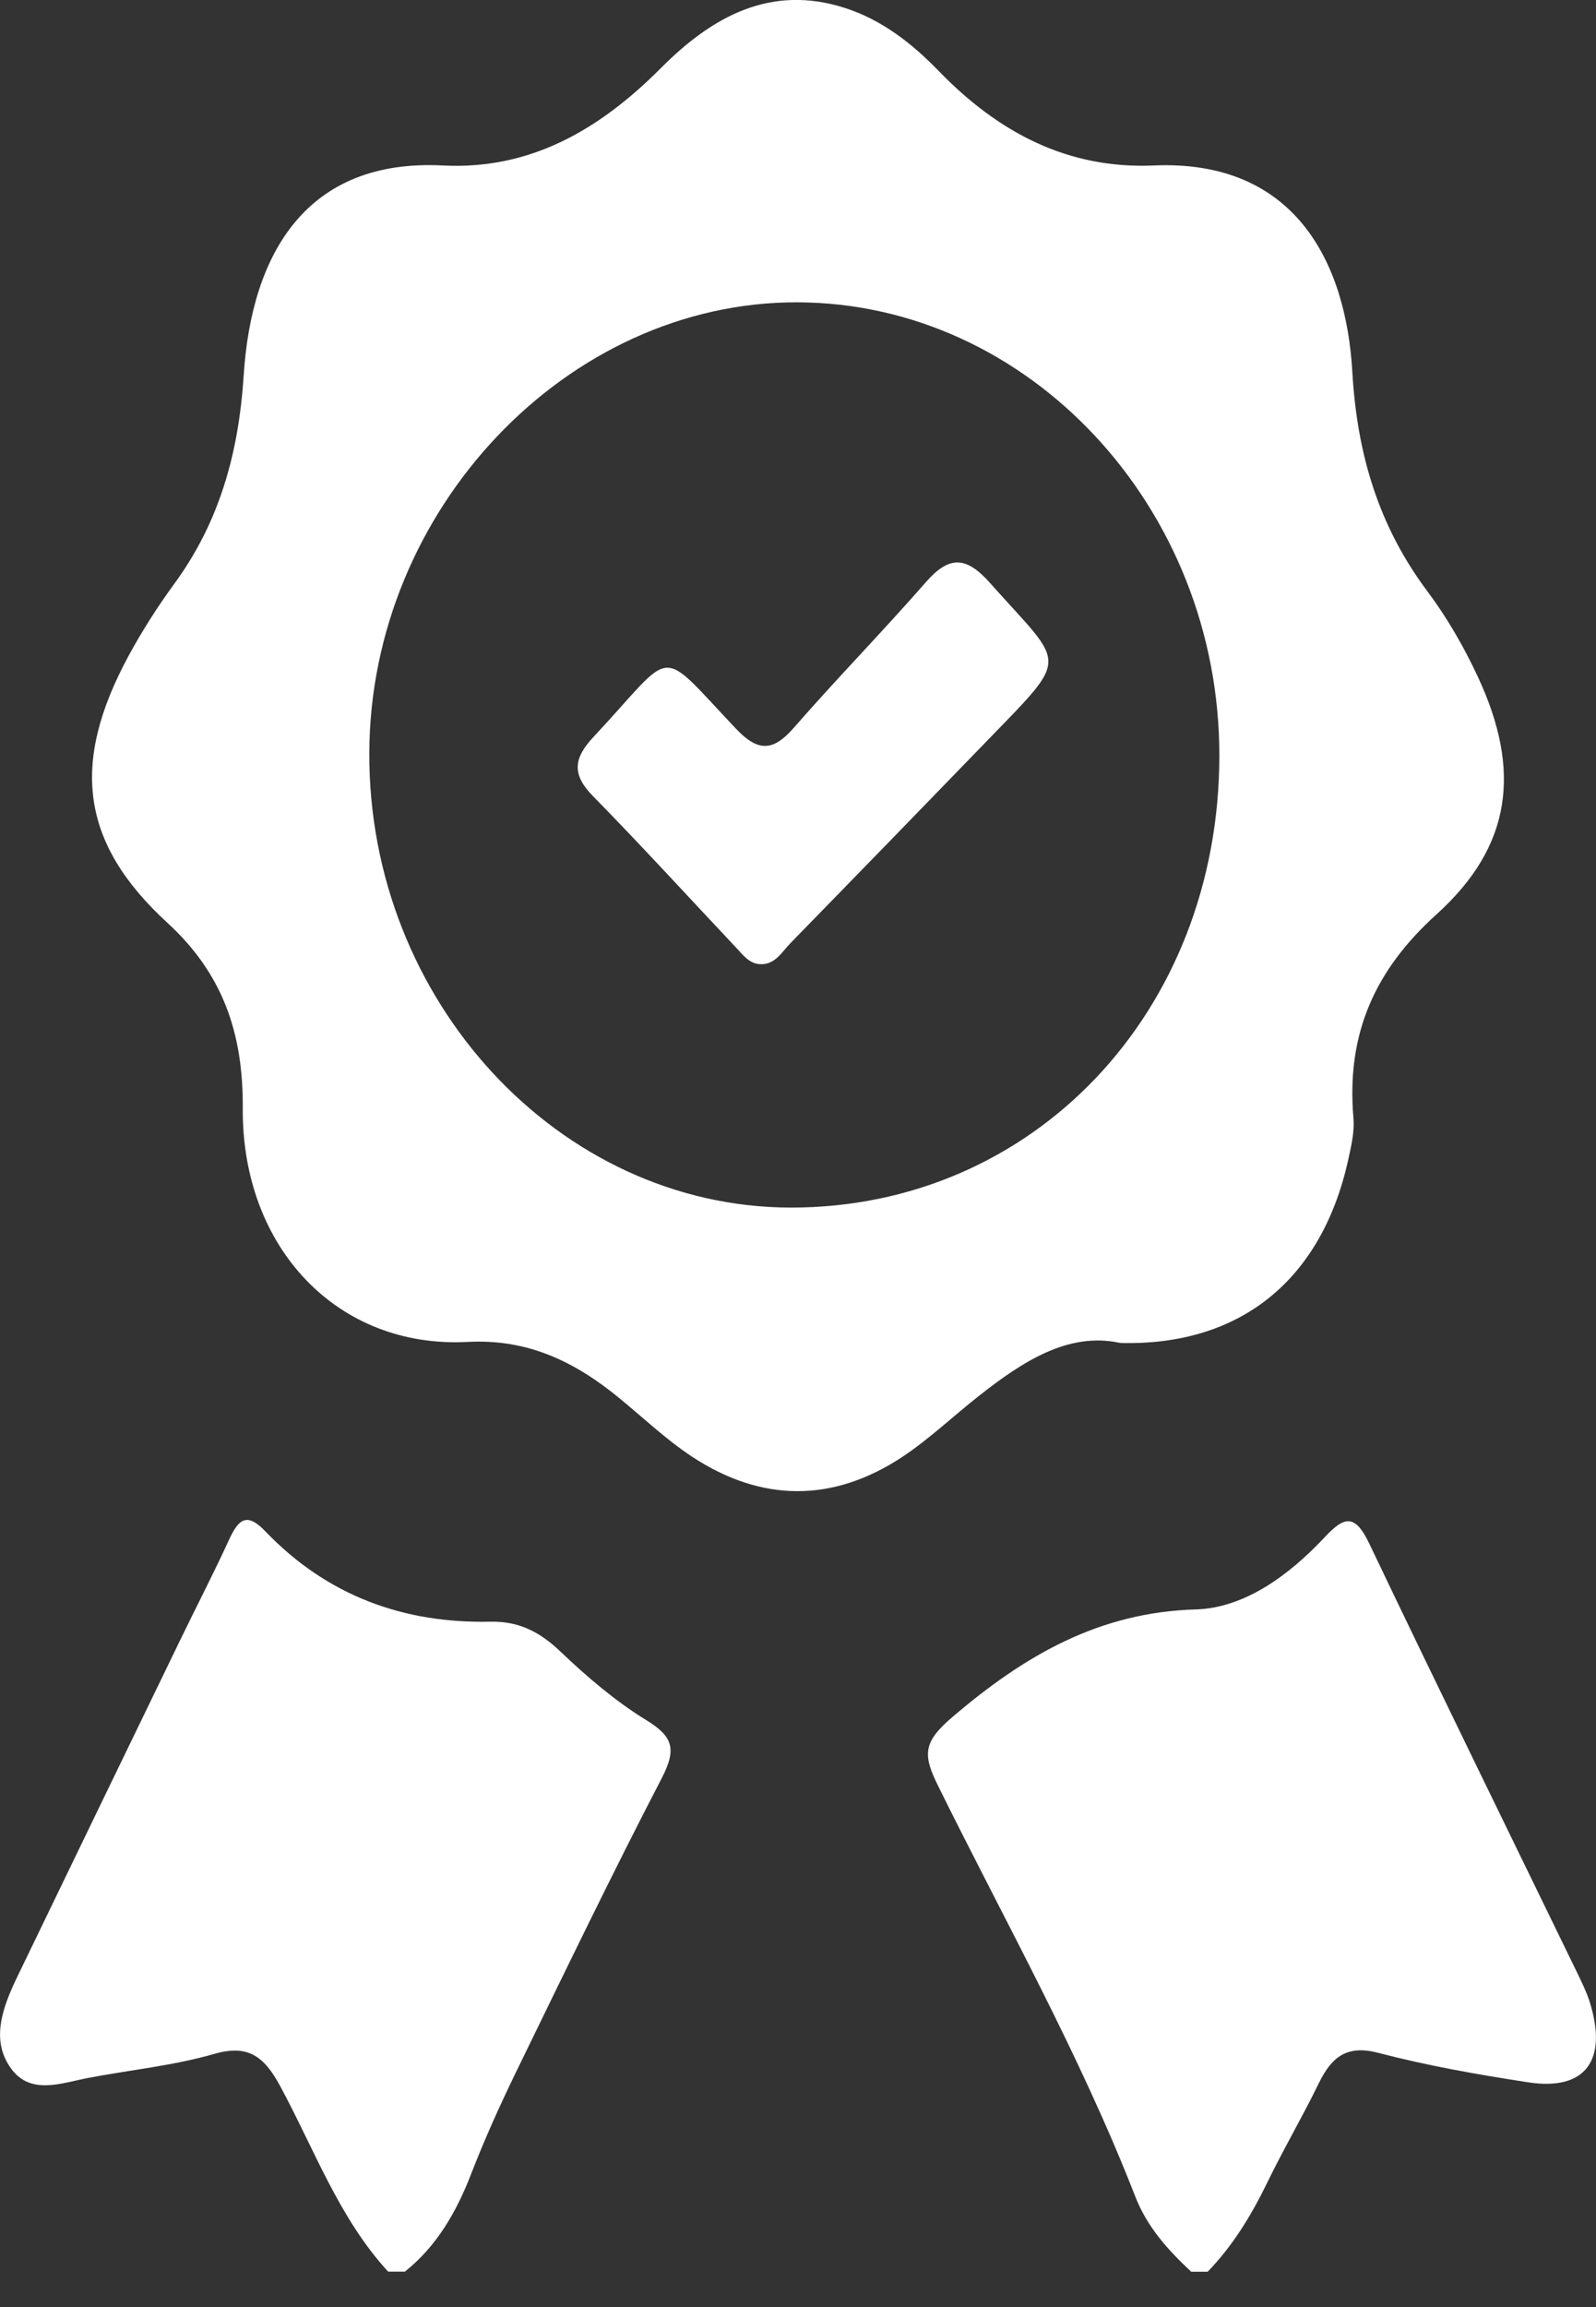
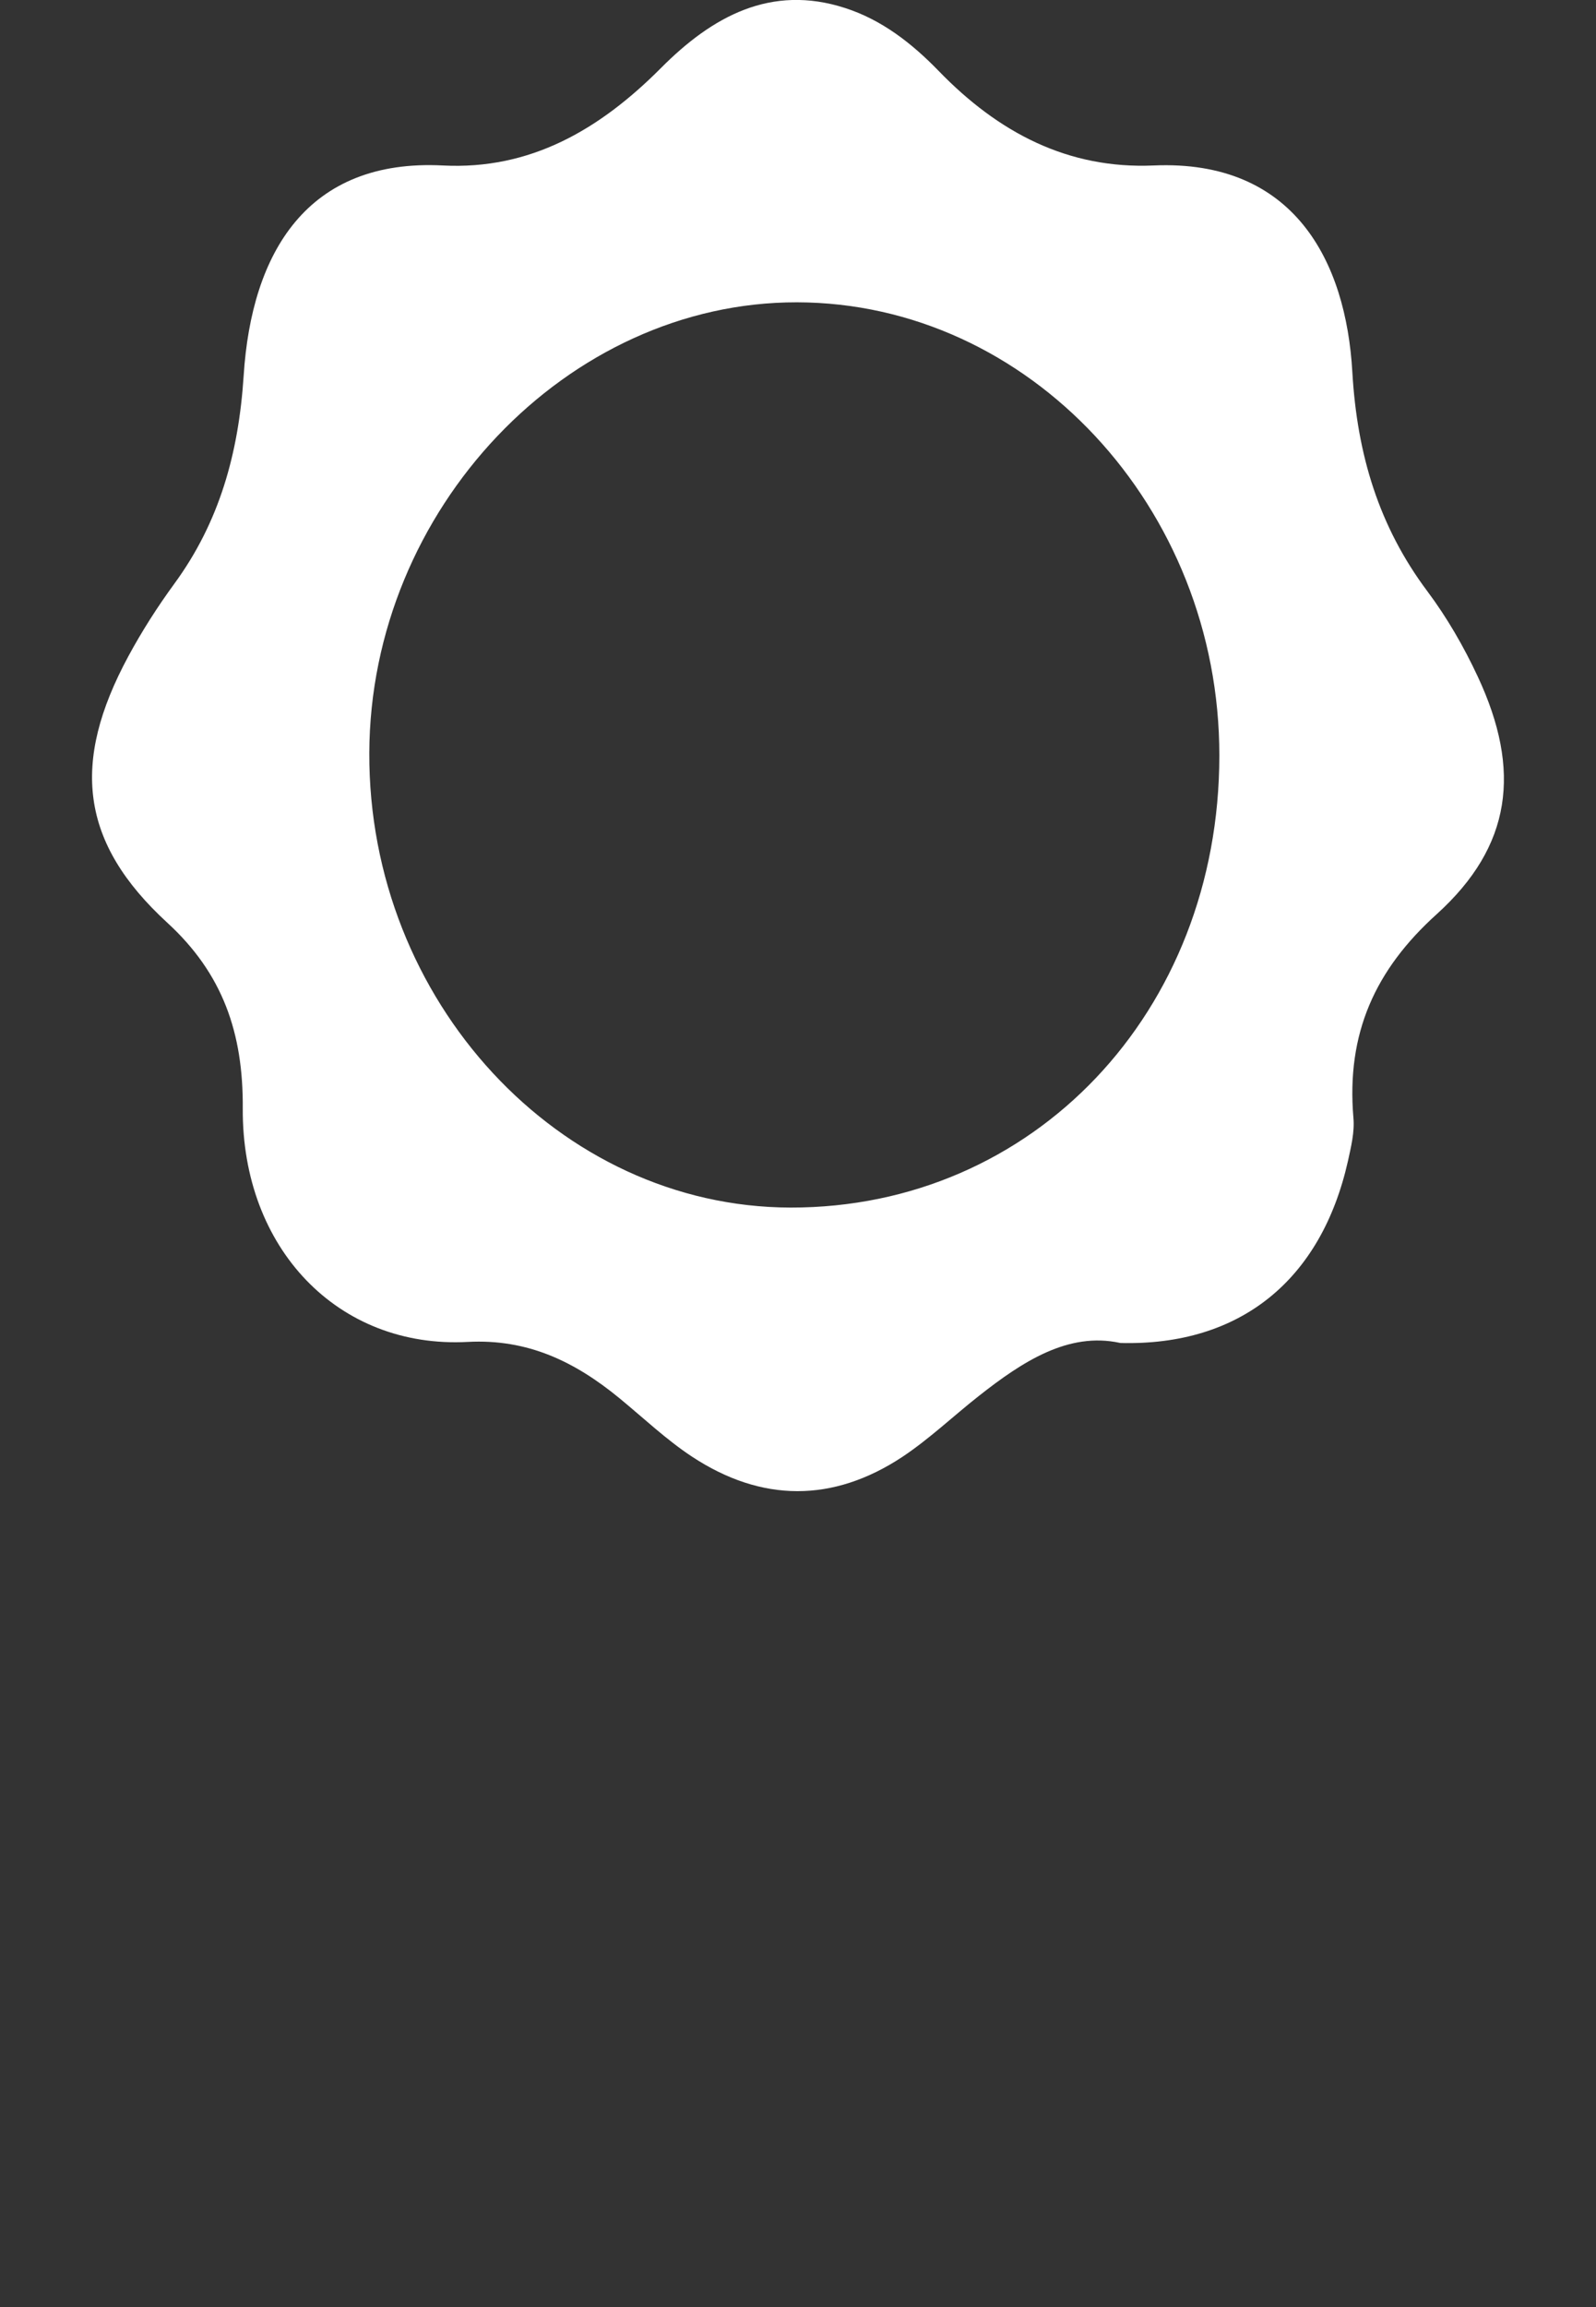
<svg xmlns="http://www.w3.org/2000/svg" width="18" height="26" viewBox="0 0 18 26" fill="none">
  <rect x="0" y="0" width="18" height="26" fill="#333333" stroke="none" />
  <g clip-path="url(#clip0_693_115)">
-     <path d="M4.379 25.602C3.825 25.002 3.545 24.221 3.16 23.51C2.978 23.173 2.797 23.037 2.416 23.147C1.954 23.28 1.471 23.327 0.998 23.417C0.694 23.475 0.346 23.615 0.126 23.313C-0.11 22.992 0.031 22.62 0.191 22.286C0.802 21.021 1.414 19.758 2.027 18.494C2.212 18.112 2.408 17.734 2.585 17.349C2.691 17.12 2.784 17.041 2.99 17.255C3.694 17.99 4.559 18.297 5.531 18.276C5.849 18.269 6.089 18.39 6.323 18.615C6.623 18.9 6.943 19.174 7.29 19.386C7.585 19.568 7.636 19.706 7.465 20.036C6.894 21.136 6.355 22.254 5.811 23.37C5.633 23.737 5.465 24.11 5.317 24.491C5.149 24.928 4.925 25.315 4.566 25.601H4.379V25.602Z" fill="white" />
-     <path d="M13.435 25.602C13.177 25.361 12.941 25.104 12.805 24.757C12.178 23.15 11.337 21.659 10.579 20.124C10.403 19.77 10.414 19.63 10.741 19.351C11.558 18.653 12.399 18.169 13.484 18.138C14.036 18.122 14.539 17.753 14.942 17.322C15.164 17.084 15.283 17.063 15.441 17.392C16.215 19.013 17.006 20.624 17.791 22.239C17.84 22.342 17.892 22.446 17.927 22.555C18.138 23.218 17.882 23.567 17.234 23.467C16.667 23.38 16.1 23.28 15.544 23.135C15.199 23.044 15.022 23.173 14.875 23.475C14.689 23.857 14.474 24.222 14.289 24.604C14.109 24.973 13.9 25.313 13.62 25.602H13.434H13.435Z" fill="white" />
    <path d="M12.631 15.134C12.049 15.008 11.533 15.343 11.037 15.734C10.75 15.96 10.48 16.217 10.178 16.418C9.394 16.936 8.59 16.932 7.806 16.417C7.516 16.226 7.258 15.981 6.988 15.759C6.483 15.344 5.951 15.087 5.275 15.123C3.812 15.201 2.727 14.067 2.738 12.49C2.744 11.641 2.512 10.972 1.887 10.399C0.903 9.496 0.8 8.597 1.446 7.399C1.601 7.112 1.777 6.837 1.968 6.576C2.473 5.885 2.691 5.112 2.748 4.235C2.836 2.846 3.465 1.786 4.996 1.865C5.978 1.915 6.759 1.465 7.455 0.766C8.033 0.185 8.695 -0.18 9.53 0.09C9.944 0.223 10.283 0.487 10.585 0.798C11.264 1.499 12.048 1.906 13.009 1.865C14.595 1.795 15.181 2.944 15.252 4.194C15.306 5.127 15.553 5.935 16.097 6.662C16.318 6.957 16.509 7.287 16.667 7.626C17.161 8.684 17.051 9.536 16.203 10.303C15.51 10.928 15.183 11.645 15.264 12.597C15.279 12.757 15.237 12.926 15.202 13.086C14.901 14.423 13.99 15.171 12.634 15.135L12.631 15.134ZM13.752 8.515C13.754 5.719 11.603 3.412 8.989 3.407C6.398 3.402 4.175 5.741 4.165 8.485C4.154 11.28 6.309 13.604 8.916 13.609C11.654 13.613 13.751 11.406 13.752 8.516V8.515Z" fill="white" />
-     <path d="M8.574 10.866C8.452 10.861 8.383 10.766 8.307 10.685C7.767 10.112 7.235 9.53 6.684 8.968C6.446 8.725 6.471 8.543 6.692 8.307C7.63 7.305 7.396 7.259 8.299 8.211C8.542 8.468 8.713 8.476 8.949 8.206C9.436 7.648 9.953 7.12 10.441 6.562C10.702 6.264 10.892 6.263 11.164 6.568C12.006 7.515 12.08 7.37 11.163 8.317C10.414 9.09 9.665 9.861 8.913 10.631C8.816 10.731 8.74 10.874 8.574 10.866Z" fill="white" />
  </g>
  <defs>
    <clipPath id="clip0_693_115">
      <rect width="18" height="25.602" fill="white" />
    </clipPath>
  </defs>
</svg>